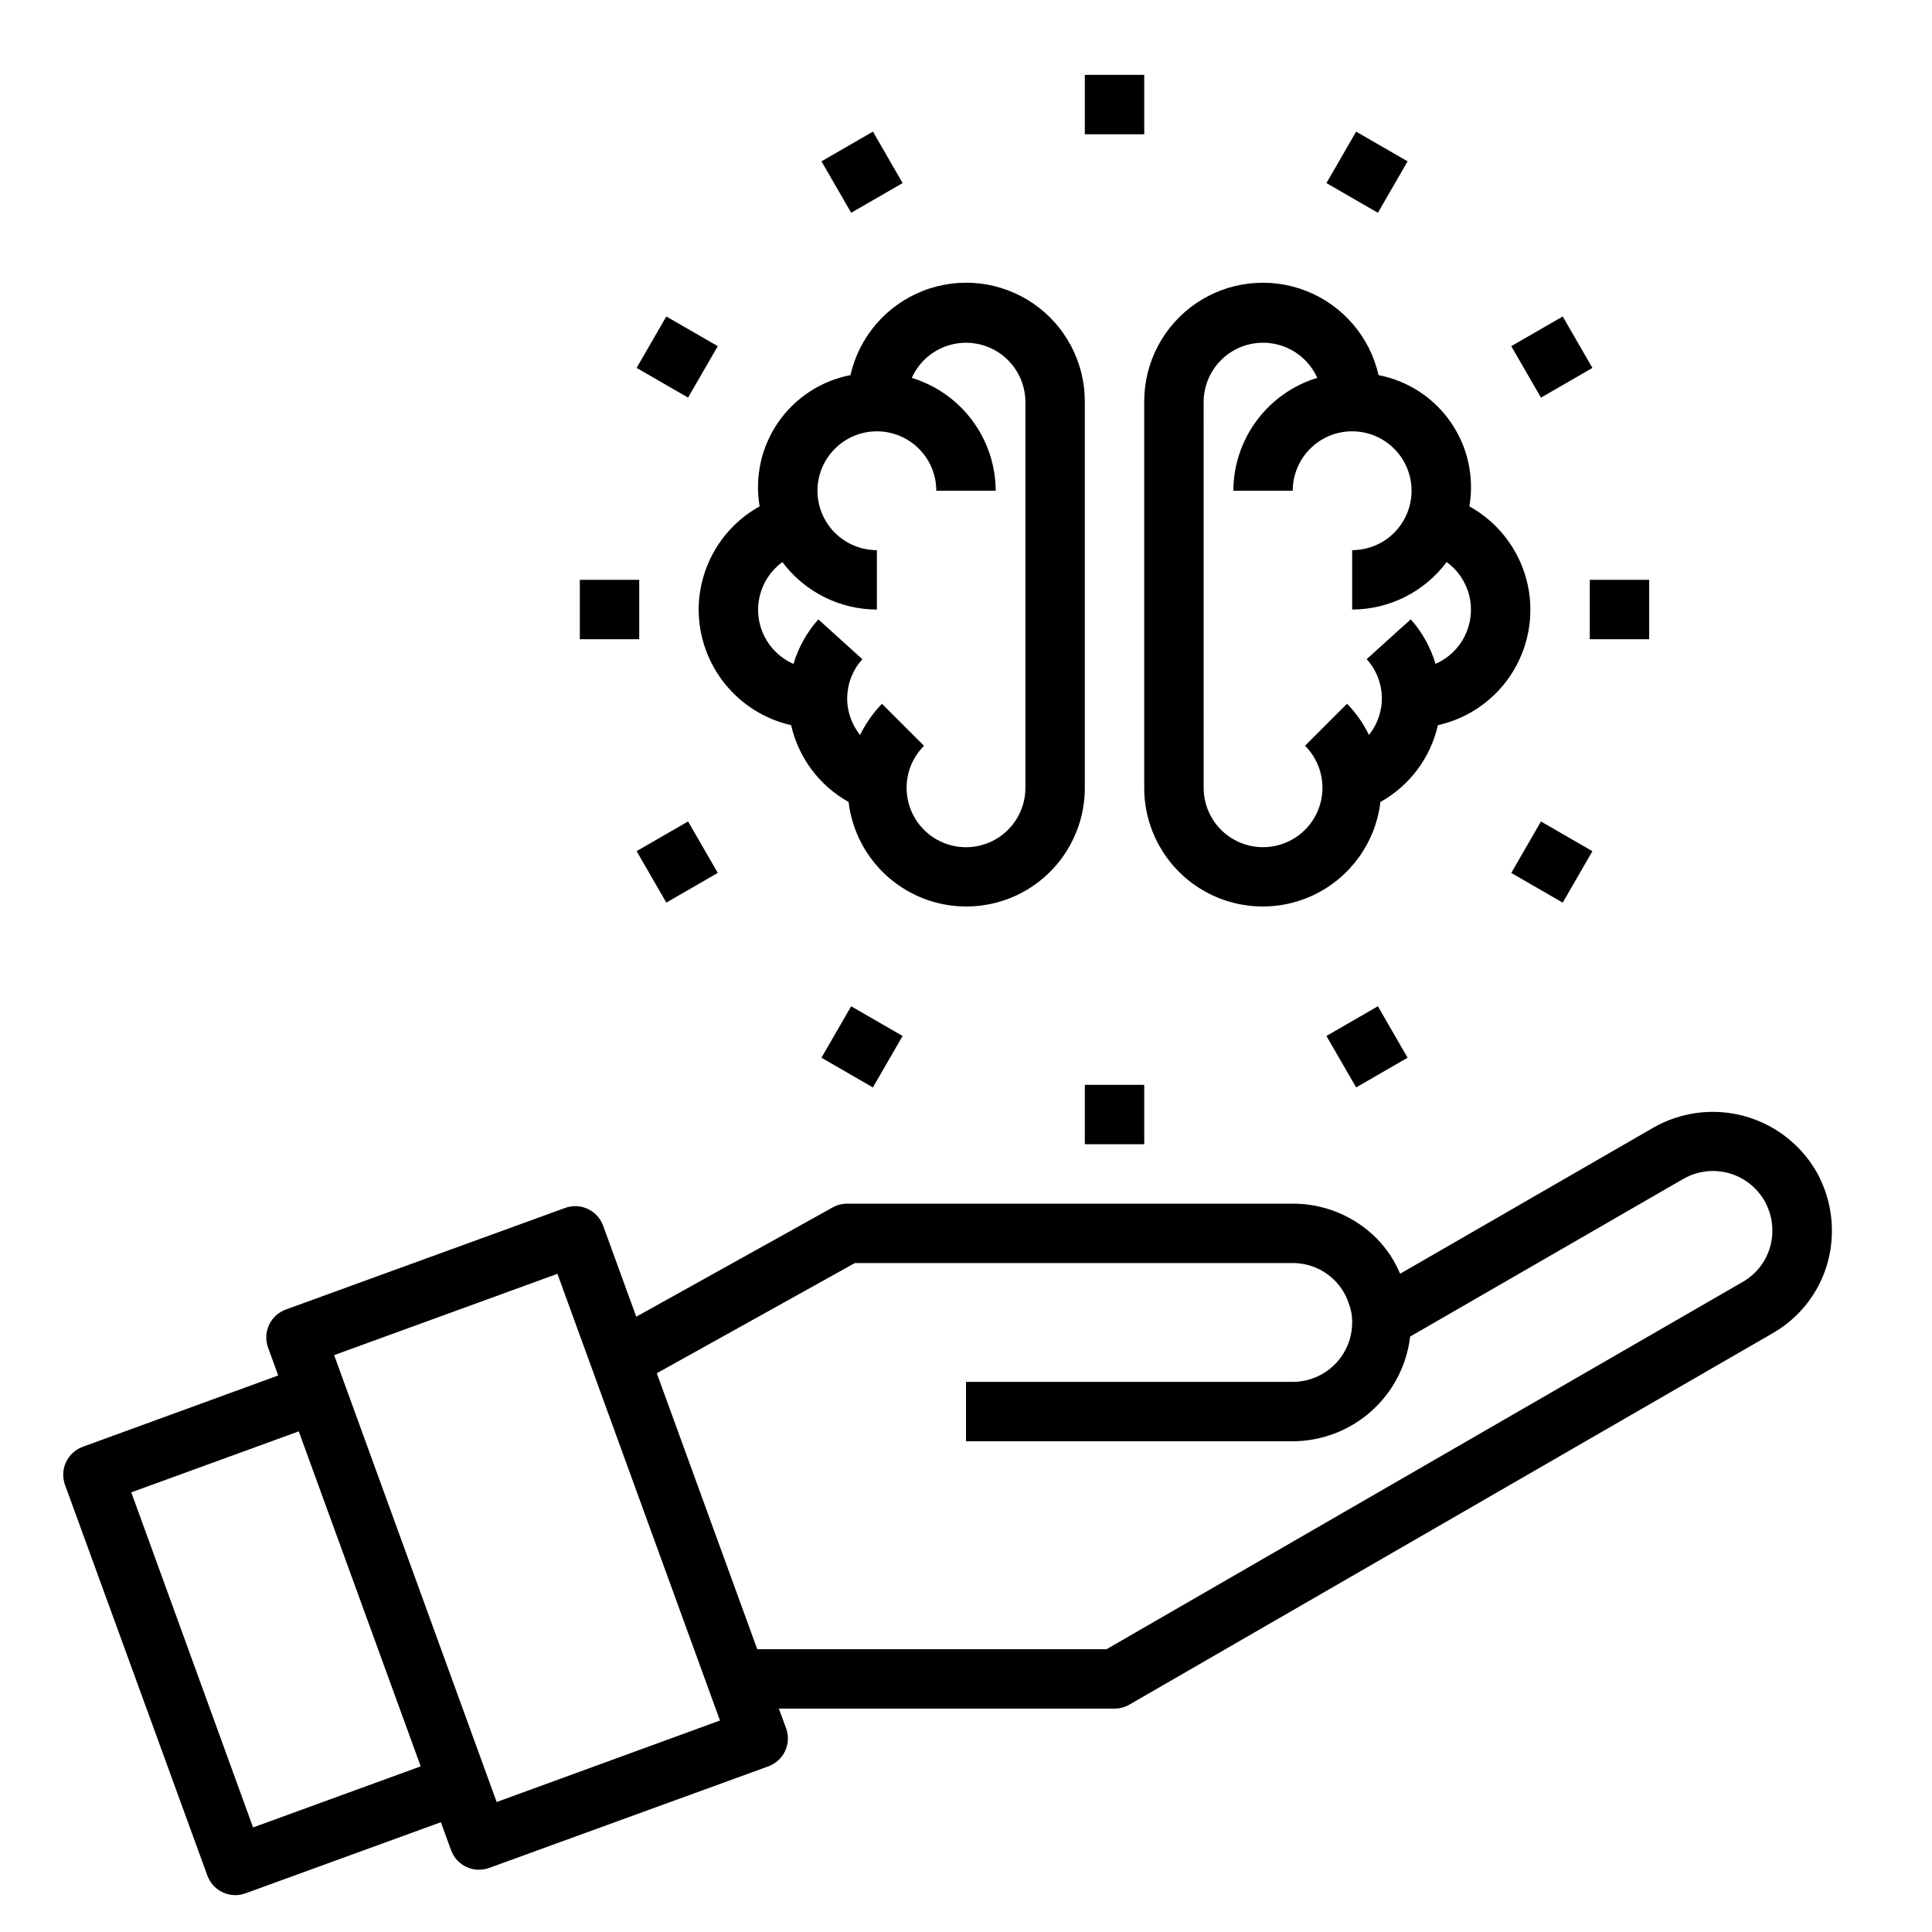
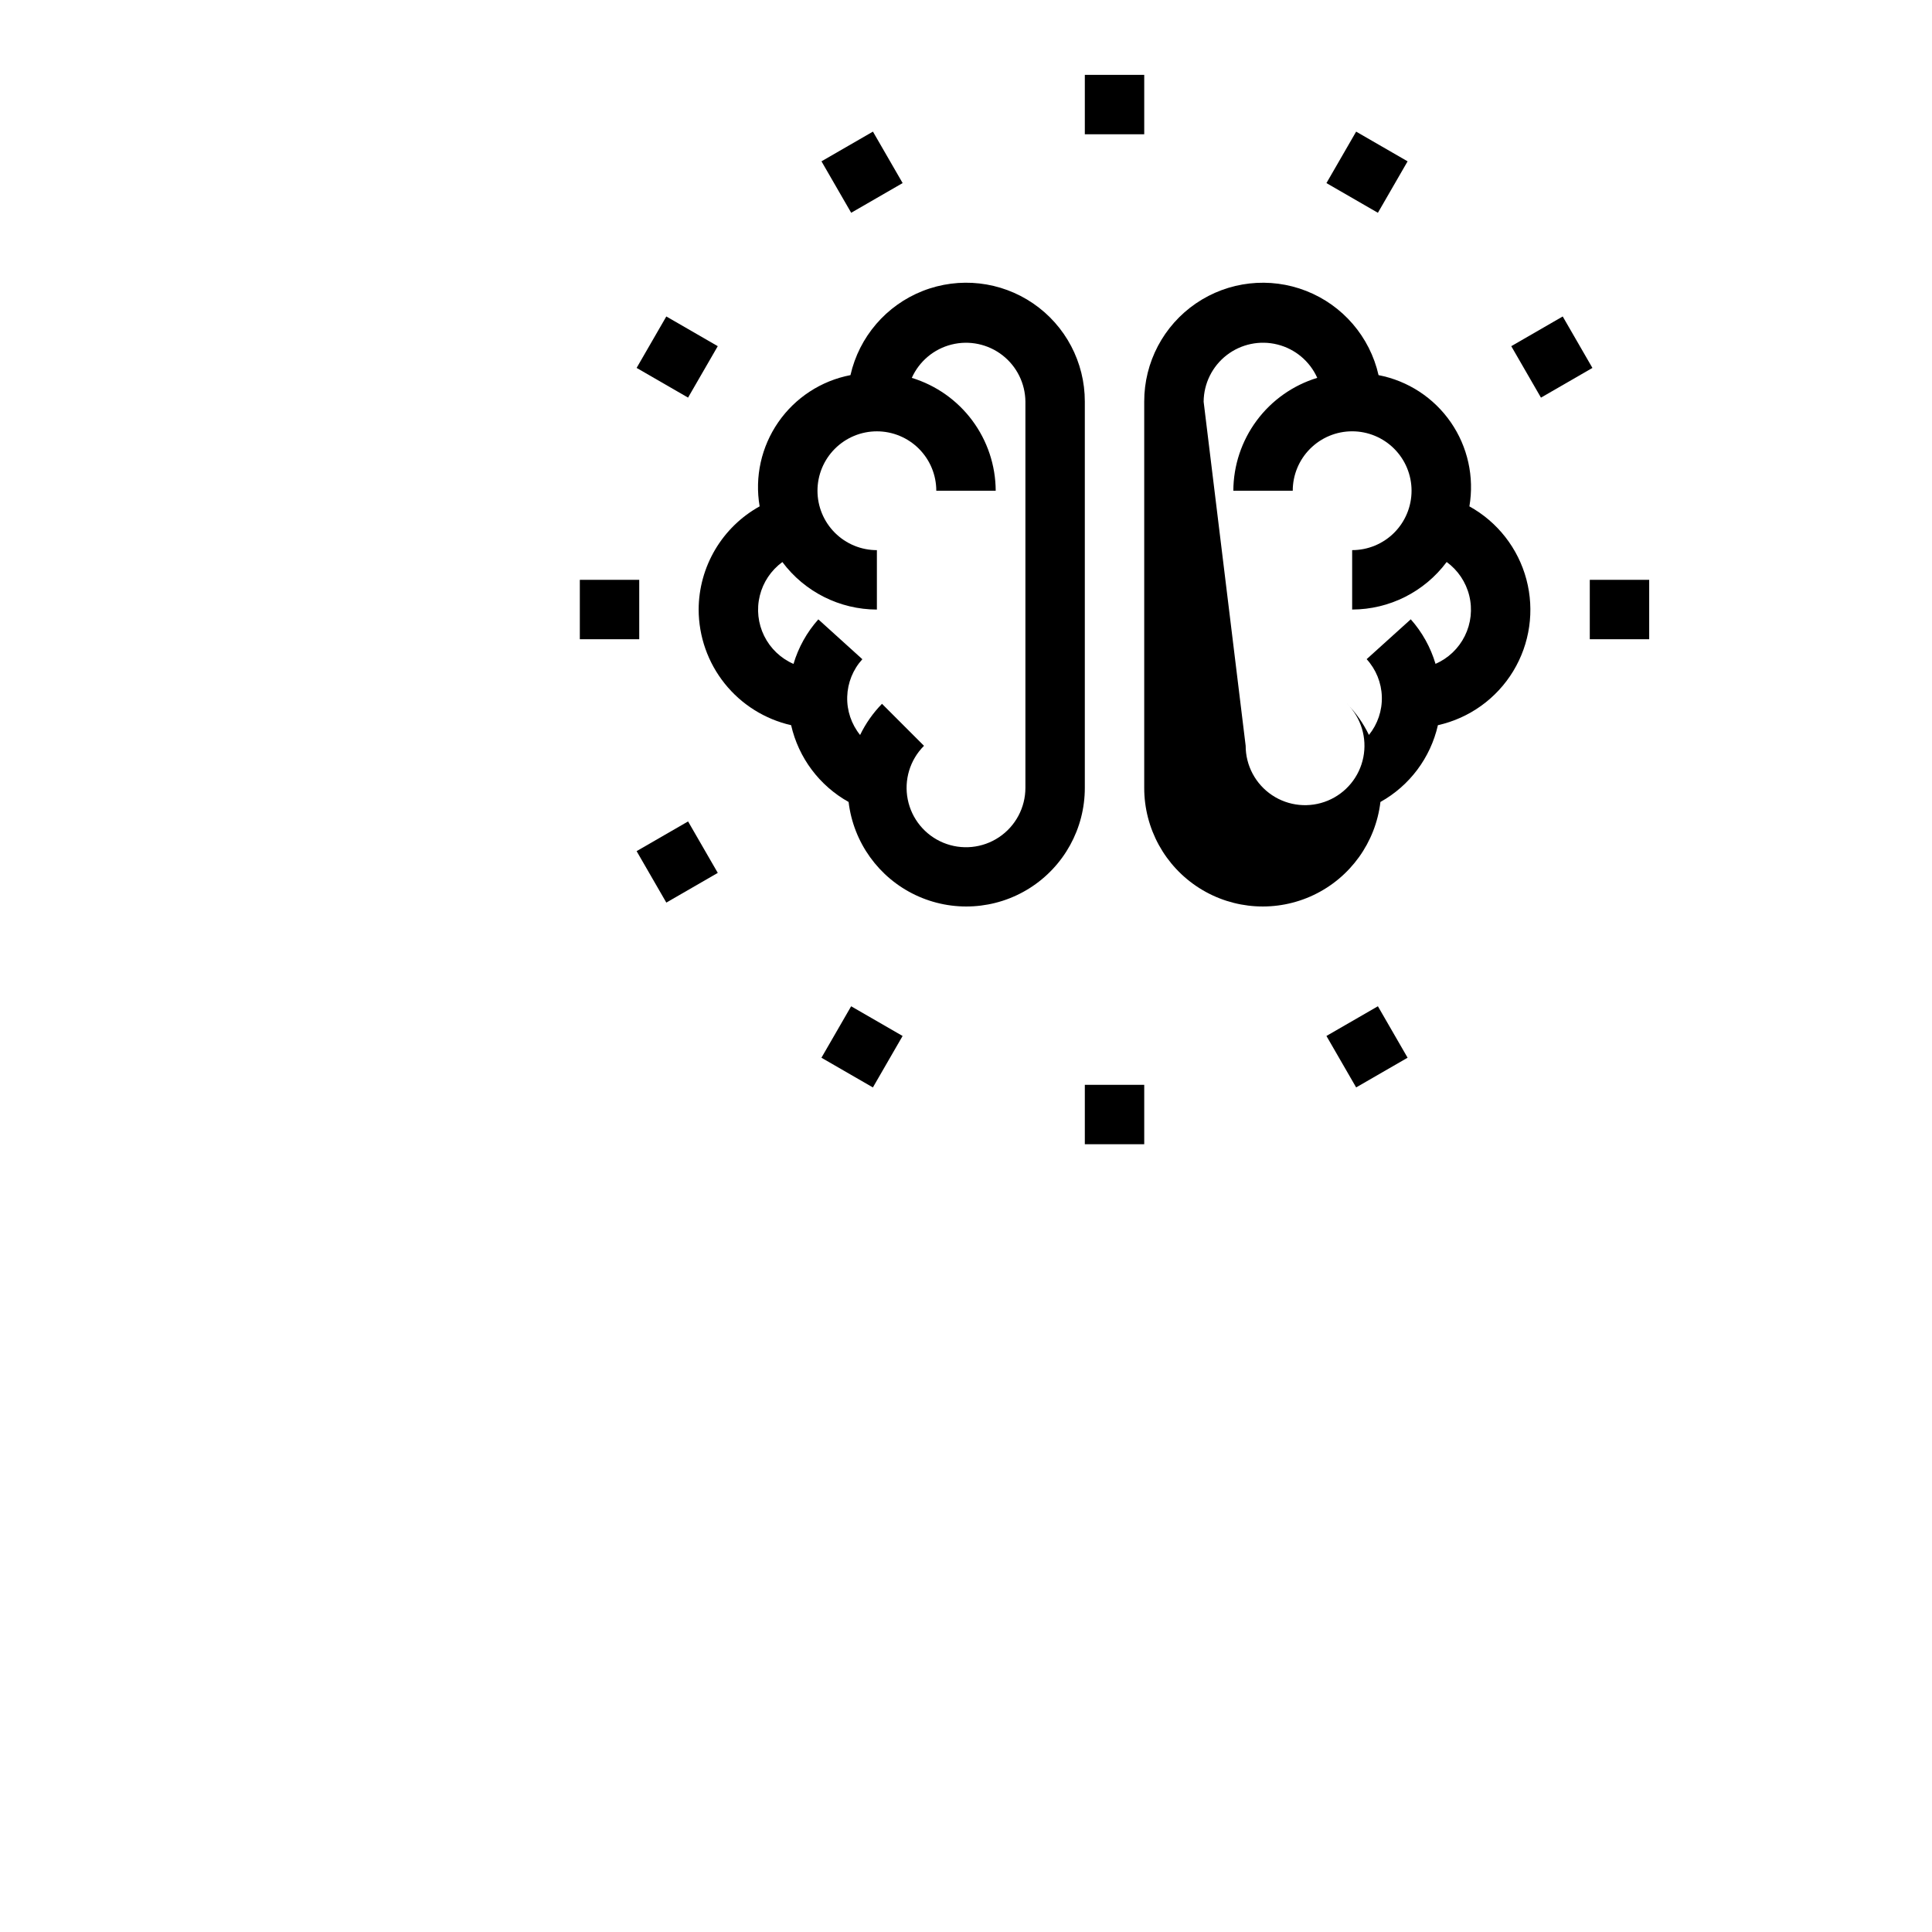
<svg xmlns="http://www.w3.org/2000/svg" fill="#000000" width="800px" height="800px" version="1.1" viewBox="144 144 512 512">
  <g>
-     <path d="m625.26 454.32c-4.219-7.188-11.098-12.43-19.148-14.586s-16.625-1.055-23.875 3.059l-67.188 38.762c-1.457-3.477-3.562-6.648-6.203-9.344-5.887-5.926-13.898-9.25-22.254-9.23h-118.08c-1.34-0.004-2.656 0.34-3.828 0.988l-52.066 28.973-8.777-24.105c-0.707-1.965-2.172-3.566-4.062-4.453-1.891-0.883-4.055-0.98-6.019-0.27l-73.996 26.922c-1.969 0.711-3.57 2.172-4.457 4.066-0.883 1.895-0.98 4.059-0.266 6.023l2.691 7.391-51.781 18.895c-1.965 0.711-3.566 2.172-4.453 4.066-0.887 1.891-0.984 4.055-0.273 6.019l37.73 103.54c0.711 1.965 2.176 3.57 4.066 4.457 1.895 0.883 4.062 0.98 6.027 0.266l51.789-18.852 2.691 7.398c0.711 1.965 2.176 3.566 4.066 4.453 1.891 0.883 4.055 0.98 6.019 0.27l73.996-26.922c1.965-0.711 3.566-2.172 4.453-4.062 0.883-1.891 0.98-4.059 0.27-6.019l-1.926-5.219h88.953c1.383 0 2.738-0.367 3.934-1.055l170.43-98.398v-0.004c4.812-2.738 8.805-6.711 11.574-11.508 2.766-4.793 4.207-10.238 4.172-15.777-0.008-5.523-1.461-10.953-4.211-15.742zm-414.19 173.97-32.277-88.805 44.383-16.16 32.316 88.773zm64.551-6.738-43.07-118.43 59.176-21.547 43.074 118.38zm330.23-137.84-168.6 97.344h-92.574l-26.617-73.133 52.492-29.203h116.04c4.172-0.008 8.176 1.652 11.117 4.613 1.703 1.703 2.977 3.789 3.715 6.086 0.633 1.605 0.945 3.32 0.914 5.043 0 4.176-1.66 8.184-4.613 11.133-2.953 2.953-6.957 4.613-11.133 4.613h-86.59v15.742h86.59c7.684-0.023 15.086-2.859 20.82-7.973 5.731-5.113 9.391-12.145 10.289-19.773l72.375-41.77h0.004c4.867-2.812 10.867-2.812 15.738-0.004 4.871 2.812 7.875 8.008 7.875 13.629 0.023 2.766-0.691 5.488-2.07 7.887-1.379 2.398-3.367 4.391-5.769 5.766z" />
    <path d="m329.15 305.54c0.016 7.125 2.445 14.039 6.898 19.605 4.449 5.566 10.66 9.457 17.609 11.039 1.965 8.637 7.5 16.031 15.23 20.348 1.277 10.711 7.957 20.016 17.695 24.652 9.742 4.633 21.176 3.945 30.289-1.82 9.113-5.769 14.633-15.809 14.617-26.594v-102.34c0.02-10.41-5.113-20.152-13.707-26.027-8.594-5.871-19.539-7.109-29.227-3.305-9.688 3.805-16.867 12.16-19.172 22.312-7.762 1.496-14.629 5.973-19.129 12.477-4.5 6.5-6.277 14.508-4.941 22.301-4.883 2.707-8.957 6.672-11.797 11.477-2.84 4.809-4.348 10.285-4.367 15.871zm22.184-12.594v-0.004c5.902 7.91 15.184 12.574 25.051 12.598v-15.746c-4.176 0-8.18-1.656-11.133-4.609-2.953-2.953-4.613-6.957-4.613-11.133s1.66-8.18 4.613-11.133c2.953-2.953 6.957-4.613 11.133-4.613 4.176 0 8.18 1.66 11.133 4.613 2.953 2.953 4.609 6.957 4.609 11.133h15.746c-0.027-6.707-2.203-13.23-6.203-18.613-4.004-5.383-9.621-9.34-16.035-11.301 1.973-4.402 5.856-7.66 10.535-8.832 4.684-1.176 9.641-0.137 13.461 2.812 3.816 2.953 6.07 7.492 6.113 12.316v102.34c0 5.258-2.621 10.172-6.996 13.094-4.371 2.922-9.914 3.469-14.773 1.457-4.856-2.012-8.391-6.316-9.414-11.477-1.027-5.156 0.59-10.488 4.309-14.203l-11.133-11.133h0.004c-2.371 2.422-4.332 5.215-5.805 8.266-2.312-2.867-3.527-6.469-3.414-10.152 0.109-3.684 1.531-7.203 4.012-9.93l-11.668-10.562h0.004c-3.035 3.402-5.281 7.434-6.582 11.809-3.383-1.477-6.133-4.102-7.769-7.41-1.633-3.309-2.047-7.09-1.164-10.672 0.879-3.582 3-6.738 5.981-8.914z" />
-     <path d="m447.23 352.77c-0.016 10.785 5.5 20.824 14.617 26.594 9.113 5.766 20.547 6.453 30.285 1.82 9.738-4.637 16.422-13.941 17.695-24.652 7.734-4.312 13.27-11.711 15.234-20.348 8.324-1.855 15.531-7.027 19.957-14.316 4.426-7.293 5.688-16.07 3.496-24.312-2.191-8.242-7.648-15.234-15.109-19.363 1.332-7.793-0.441-15.801-4.941-22.301-4.5-6.504-11.367-10.98-19.133-12.477-2.301-10.152-9.48-18.508-19.168-22.312-9.691-3.805-20.633-2.566-29.23 3.305-8.594 5.875-13.723 15.617-13.703 26.027zm15.742-102.34h0.004c0.043-4.824 2.297-9.363 6.113-12.316 3.816-2.949 8.777-3.988 13.457-2.812 4.68 1.172 8.566 4.43 10.539 8.832-6.414 1.961-12.035 5.918-16.035 11.301-4 5.383-6.176 11.906-6.203 18.613h15.742c0-4.176 1.66-8.18 4.613-11.133 2.953-2.953 6.957-4.613 11.133-4.613 4.176 0 8.18 1.66 11.133 4.613 2.953 2.953 4.609 6.957 4.609 11.133s-1.656 8.18-4.609 11.133c-2.953 2.953-6.957 4.609-11.133 4.609v15.746c9.867-0.02 19.148-4.688 25.047-12.598 2.984 2.176 5.102 5.332 5.984 8.914 0.883 3.582 0.469 7.363-1.168 10.672-1.633 3.309-4.387 5.934-7.769 7.41-1.297-4.371-3.539-8.402-6.562-11.809l-11.691 10.562c2.484 2.723 3.914 6.246 4.023 9.93 0.113 3.684-1.102 7.285-3.418 10.152-1.473-3.051-3.43-5.844-5.801-8.266l-11.133 11.133h0.004c3.719 3.715 5.336 9.047 4.309 14.203-1.023 5.16-4.559 9.465-9.418 11.477-4.856 2.012-10.398 1.465-14.773-1.457-4.371-2.922-6.996-7.836-6.992-13.094z" />
+     <path d="m447.23 352.77c-0.016 10.785 5.5 20.824 14.617 26.594 9.113 5.766 20.547 6.453 30.285 1.82 9.738-4.637 16.422-13.941 17.695-24.652 7.734-4.312 13.27-11.711 15.234-20.348 8.324-1.855 15.531-7.027 19.957-14.316 4.426-7.293 5.688-16.07 3.496-24.312-2.191-8.242-7.648-15.234-15.109-19.363 1.332-7.793-0.441-15.801-4.941-22.301-4.5-6.504-11.367-10.98-19.133-12.477-2.301-10.152-9.48-18.508-19.168-22.312-9.691-3.805-20.633-2.566-29.23 3.305-8.594 5.875-13.723 15.617-13.703 26.027zm15.742-102.34h0.004c0.043-4.824 2.297-9.363 6.113-12.316 3.816-2.949 8.777-3.988 13.457-2.812 4.68 1.172 8.566 4.43 10.539 8.832-6.414 1.961-12.035 5.918-16.035 11.301-4 5.383-6.176 11.906-6.203 18.613h15.742c0-4.176 1.66-8.18 4.613-11.133 2.953-2.953 6.957-4.613 11.133-4.613 4.176 0 8.18 1.66 11.133 4.613 2.953 2.953 4.609 6.957 4.609 11.133s-1.656 8.18-4.609 11.133c-2.953 2.953-6.957 4.609-11.133 4.609v15.746c9.867-0.02 19.148-4.688 25.047-12.598 2.984 2.176 5.102 5.332 5.984 8.914 0.883 3.582 0.469 7.363-1.168 10.672-1.633 3.309-4.387 5.934-7.769 7.41-1.297-4.371-3.539-8.402-6.562-11.809l-11.691 10.562c2.484 2.723 3.914 6.246 4.023 9.93 0.113 3.684-1.102 7.285-3.418 10.152-1.473-3.051-3.43-5.844-5.801-8.266h0.004c3.719 3.715 5.336 9.047 4.309 14.203-1.023 5.16-4.559 9.465-9.418 11.477-4.856 2.012-10.398 1.465-14.773-1.457-4.371-2.922-6.996-7.836-6.992-13.094z" />
    <path d="m431.49 163.84h15.742v15.742h-15.742z" />
    <path d="m361.7 186.75 13.637-7.871 7.871 13.637-13.637 7.871z" />
    <path d="m312.71 241.5 7.871-13.633 13.633 7.871-7.871 13.633z" />
    <path d="m297.66 297.66h15.742v15.742h-15.742z" />
    <path d="m312.71 369.56 13.637-7.871 7.871 13.637-13.637 7.871z" />
    <path d="m361.69 424.31 7.871-13.637 13.637 7.871-7.871 13.637z" />
    <path d="m431.49 431.49h15.742v15.742h-15.742z" />
    <path d="m495.52 418.54 13.637-7.871 7.871 13.637-13.637 7.871z" />
-     <path d="m544.5 375.34 7.871-13.637 13.637 7.871-7.871 13.637z" />
    <path d="m565.31 297.66h15.742v15.742h-15.742z" />
    <path d="m544.5 235.74 13.637-7.871 7.871 13.637-13.637 7.871z" />
    <path d="m495.52 192.52 7.871-13.637 13.637 7.871-7.871 13.637z" />
  </g>
</svg>